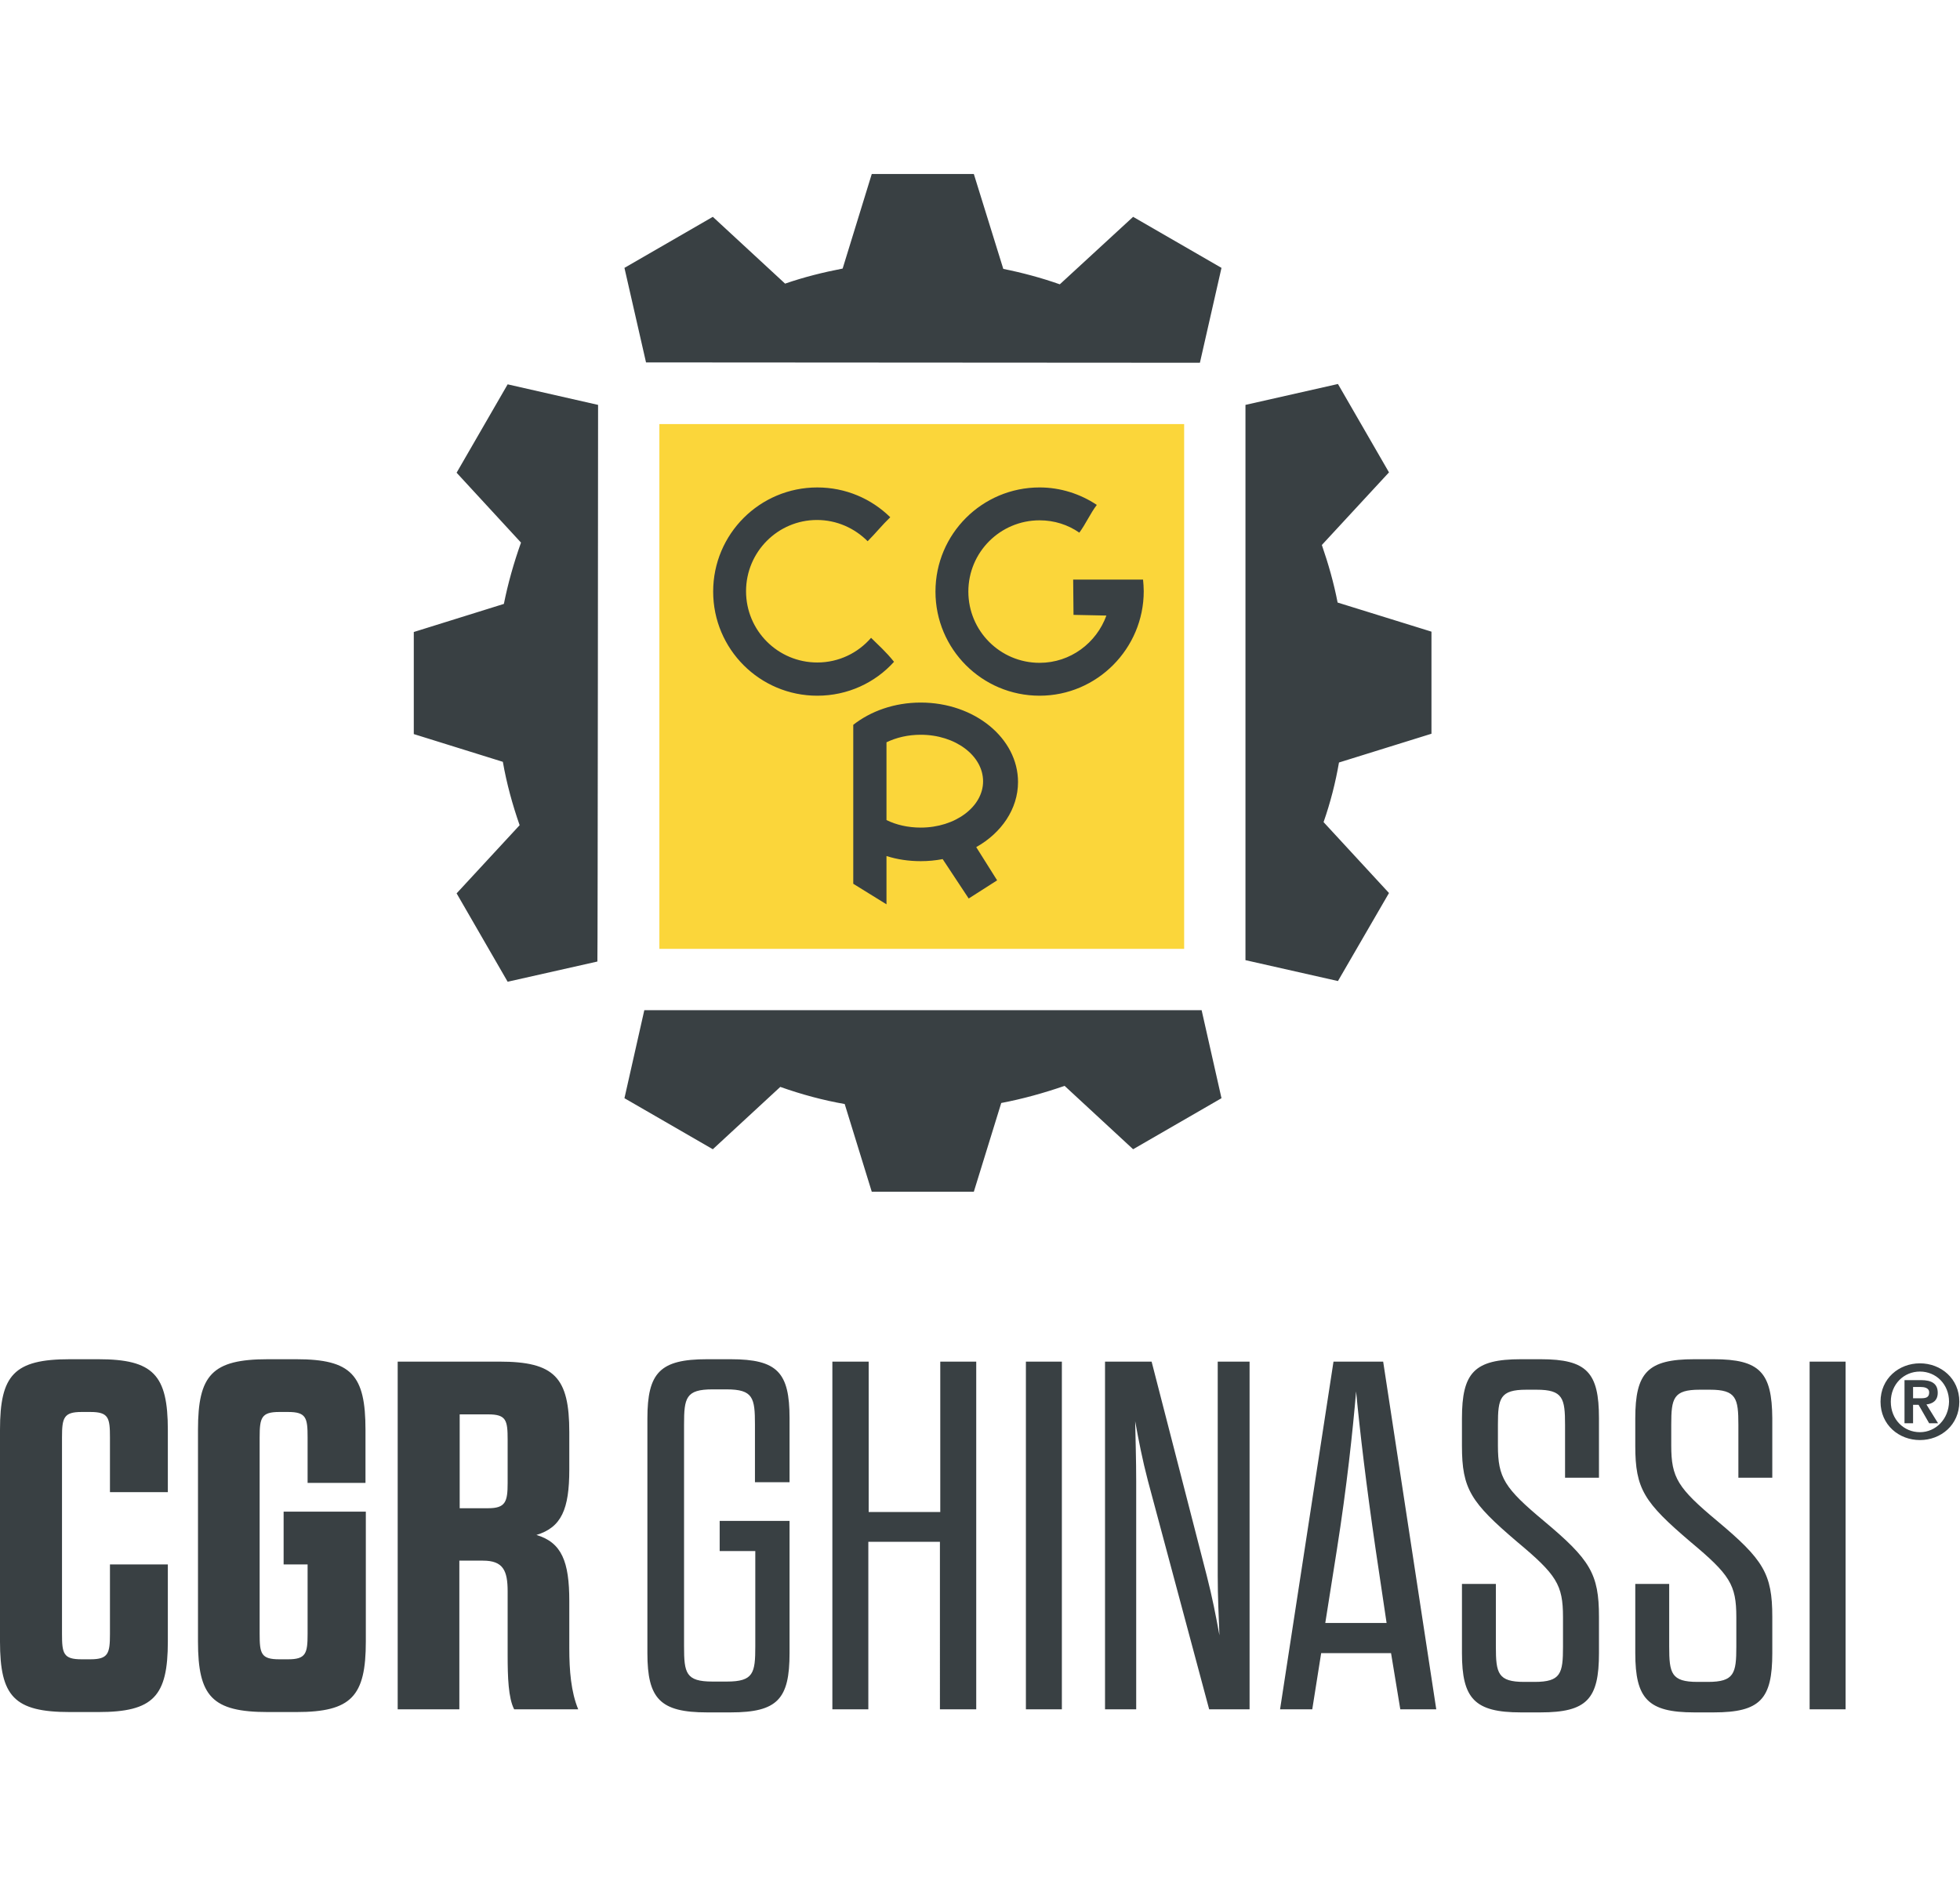
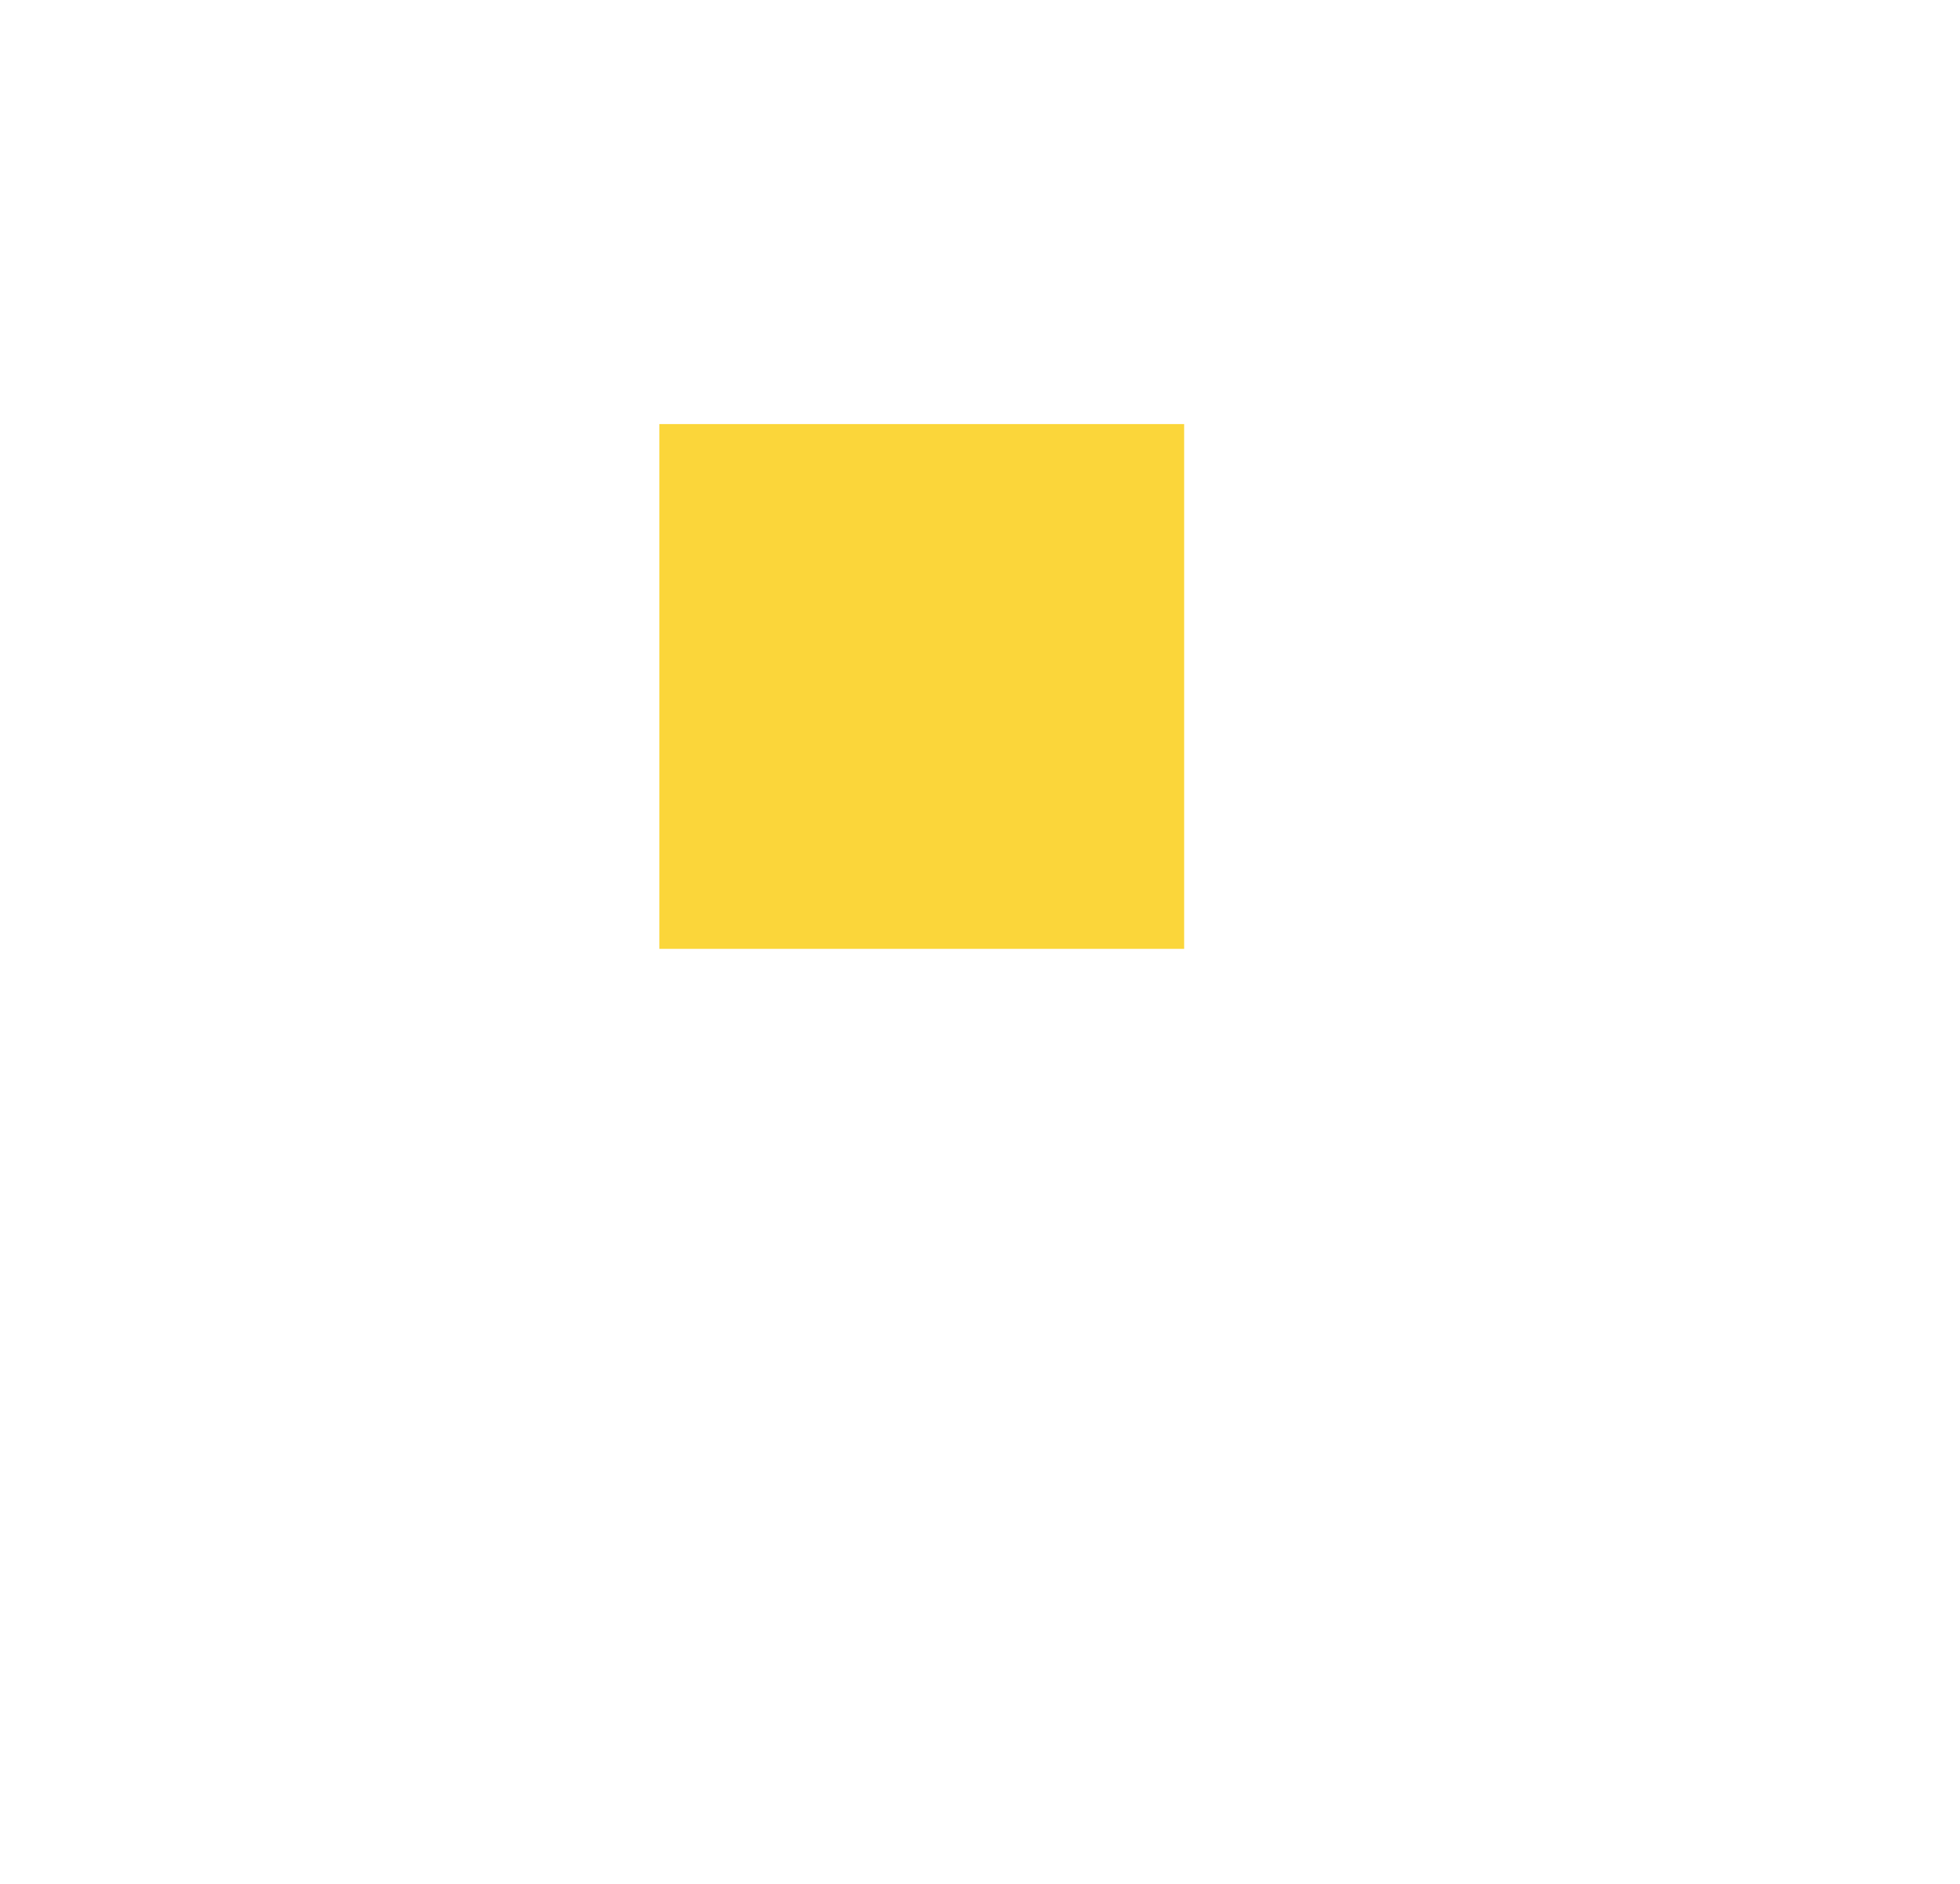
<svg xmlns="http://www.w3.org/2000/svg" xml:space="preserve" style="enable-background:new 0 0 572.2 550;" viewBox="0 0 572.2 550" height="550px" width="572.2px" y="0px" x="0px" id="Livello_1" version="1.1">
  <style type="text/css">
	.st0{display:none;}
	.st1{display:inline;fill:#384044;}
	.st2{display:inline;}
	.st3{fill:#D50926;}
	.st4{fill:#FFFFFF;}
	.st5{fill:#384044;}
	.st6{fill:#FBD63A;}
	.st7{fill:#394043;}
</style>
  <g class="st0">
    <path d="M176.9,464.3c0-10-2.1-14.7-9.1-16.4c7-1.7,9.1-6.4,9.1-16.4V415c0-13.4-3.7-17.3-17.8-17.3H134v101.7h10.7   v-47.2h11.7c8.1,0,9.6,3.3,9.6,11.3v20.1c0,6.4,0,12.5,1.5,15.8h11.4c-1.6-5.1-2.1-11.3-2.1-17.9v-17.2H176.9z M166.2,433   c0,7.7-0.8,10.3-8.6,10.3h-12.7v-36.7h12.7c8,0,8.6,2.5,8.6,10.3V433z M89.9,397.7H59.6v101.7h30.3c16.4,0,20.9-4.6,20.9-20.6V465   c0-11.5-2.3-16.9-9.6-19c7.3-2.2,9.6-7.6,9.6-19v-8.6C110.8,402.4,106.4,397.7,89.9,397.7 M92.4,476.6c0,5.7-0.5,7.4-5.9,7.4H78   v-30.4h8.5c5.2,0,5.9,1.9,5.9,7.4V476.6z M92.4,430.9c0,5.5-0.7,7.4-5.9,7.4H78v-25.1h8.5c5.4,0,5.9,1.7,5.9,7.4V430.9z M29.3,397   h-8.5C4.2,397,0,401.7,0,417.7v61.9c0,16,4.2,20.6,20.8,20.6h8.5c16.5,0,20.7-4.6,20.7-20.6v-37.9H25.6V457h7.2v20.3   c0,5.7-0.5,7.4-5.9,7.4h-2.6c-5.4,0-5.9-1.7-5.9-7.4v-57.5c0-5.7,0.5-7.4,5.9-7.4h2.6c5.4,0,5.9,1.7,5.9,7.4v13.4H50v-15.5   C50,401.7,45.8,397,29.3,397 M486,406.9c0-2.7-1.8-3.7-5-3.7h-4.8v12.6h2.5v-5.4h1.6l3.1,5.4h2.7l-3.4-5.5   C484.6,410.1,486,409.2,486,406.9 M478.7,408.4v-3.3h2.1c1.2,0,2.6,0.2,2.6,1.6c0,1.5-1.1,1.7-2.5,1.7L478.7,408.4L478.7,408.4z    M353,465.7c-0.7,4.2-1.1,9.3-1.5,14.2c-0.5-4.9-1-10-1.6-14.2l-11.6-68h-16v101.7h9.3v-68.3c0-4.6-0.2-12.2-0.3-17.9   c0.7,5.7,1.6,12.9,2.6,17.9l12.4,68.3h9.6l12.2-68.3c0.8-4.5,1.5-11,2.3-16.4c-0.2,5.2-0.3,11.8-0.3,16.4v68.3h10.6V397.7h-16.1   L353,465.7z M418.6,397.7h-25.1v101.7h25.1c14,0,17.8-3.9,17.8-17.3v-19.9c0-10-2.1-14.7-9.1-16.3c7-1.7,9.1-6.4,9.1-16.4V415   C436.3,401.7,432.6,397.7,418.6,397.7 M425.6,480.3c0,7.8-0.7,10.3-8.6,10.3h-12.7v-40.2H417c7.8,0,8.6,2.6,8.6,10.3V480.3z    M425.6,431.2c0,7.8-0.8,10.3-8.6,10.3h-12.7v-34.9H417c8,0,8.6,2.5,8.6,10.3V431.2z M447.3,499.4H458V397.7h-10.7V499.4z    M480.7,398.3c-6.2,0-11.8,4.4-11.8,11.2c0,6.9,5.5,11.3,11.8,11.3c6.2,0,11.8-4.4,11.8-11.3S487,398.3,480.7,398.3 M480.7,418.3   c-4.8,0-8.6-3.7-8.6-8.9c0-5.1,3.8-8.8,8.6-8.8c4.8,0,8.6,3.7,8.6,8.8C489.4,414.6,485.5,418.3,480.7,418.3 M190.8,499.4h10.7   V397.7h-10.7V499.4z M281.8,397.7l-16,101.7h9.6L278,483h20.8l2.8,16.4h10.8l-15.8-101.7H281.8z M279.4,474.2l3.4-21.5   c2.9-18.4,4.7-34.4,5.7-46.2c1.1,11.8,3.1,27.6,5.9,46.2l3.3,21.5H279.4z M240,397h-7c-14,0-17.8,3.9-17.8,17.3v68.6   c0,13.4,3.7,17.3,17.8,17.3h7c14,0,17.6-3.9,17.6-17.3v-24.3h-10.3V481c0,7.8-0.5,10.3-8.5,10.3h-4.2c-8,0-8.5-2.5-8.5-10.3v-64.8   c0-7.8,0.5-10.3,8.5-10.3h4.2c8,0,8.5,2.5,8.5,10.3v18h10.3v-19.9C257.6,400.9,254,397,240,397" class="st1" />
    <g class="st2">
      <g>
        <polygon points="343.8,132.7 229,327.7 114.2,132.7" class="st3" />
        <path d="M227,162v-10.2h-20.2c0,0-3.6,0.3-5,4.9C200.5,161.2,188,215,188,215s-0.5,4.2,1,7.6     c1.5,3.4,17.8,30.7,17.8,30.7s1.4,2.7,4.3,2.7h11.3c0,0,4.3,0.3,4.3-4.2l0.2-47.5l-20.5,9.1l4.1,8.7l6.3-2.2v26.5     c0,0-2.5,1.3-4.1-2.2c-1.6-3.4-14-23.5-14-23.5s-1.7-1.7-0.5-5.4s12-51.1,12-51.1s0.8-2.3,2.4-2.3C214,161.9,227,162,227,162" class="st4" />
        <path d="M242.6,207.1l-0.1,38.9c0,0,1.5,0.3,3.3-1.5s12.4-21.3,12.4-21.3s1.2-1.2,0-2.4     C256.9,219.7,242.6,207.1,242.6,207.1 M242.6,198l11.8-5.3c0,0,1.4-0.3,0.6-3c-0.8-2.7-6.2-26.9-6.2-26.9s-0.2-1.6-1.6-1.6h-4.6     V198z M232.6,256V151.8h19.9c0,0,3.9,1.5,4.9,4.8c1,3.4,8.7,37.7,8.7,37.7s0.5,2.5-1.8,4.7c-2.3,2.3-9.9,4.7-9.9,4.7l14.7,13.6     c0,0,2.2,2.8,0,6.7S252,252.6,252,252.6s-1.4,3.2-5.4,3.2C242.6,255.9,232.6,256,232.6,256" class="st4" />
      </g>
      <path d="M253.8,347.4l29.7-7.8l1.1-27.1c6.1-2.9,11.9-6.1,17.4-9.9l24.4,12.6L348,294l-13-24.2    c3.7-5.3,6.9-10.9,9.8-16.8l28-1.1l7.9-29.1l-24-14.8c0.4-6.2,0.4-12.5-0.2-18.8l24.2-14.9l-7.9-29.1l-13.8-0.5L246.4,335.9    L253.8,347.4z" class="st5" />
      <path d="M342.3,113.8l5.7-10.6l-21.7-21.3l-26.2,13.5c-5-3.2-10.2-6.2-15.6-8.7l-1.1-29.1l-29.7-7.8l-15.9,24.8    c-5.8-0.4-11.7-0.4-17.6,0l-16-24.8l-29.6,7.8L173.5,87c-5.3,2.5-10.4,5.4-15.3,8.6l-26.4-13.7L110,103.2l5.7,10.6    C115.7,113.8,342.3,113.8,342.3,113.8z" class="st5" />
      <path d="M99.1,144.7l-13.8,0.5l-7.9,29.1l24.6,15.2c-0.5,6-0.5,12.1-0.1,18.2l-24.5,15.2l7.9,29.1l28.5,1.1    c2.7,5.7,5.9,11.2,9.4,16.3L110,294l21.7,21.3l24.8-12.8c5.4,3.7,11.1,6.9,17,9.7l1.1,27.3l29.6,7.8l7.4-11.5L99.1,144.7z" class="st5" />
    </g>
  </g>
  <rect height="153.2" width="153.2" class="st6" y="123.8" x="192.5" />
-   <path d="M297.2,228.3c0-12.8-12.7-23.2-28.4-23.2c-7.7,0-14.6,2.5-19.7,6.5v3v30.3V258l9.7,6v-14.1  c3.1,1,6.5,1.5,10,1.5c2.2,0,4.3-0.2,6.4-0.6l7.6,11.5l8.3-5.3l-6.1-9.7C292.3,243.2,297.2,236.2,297.2,228.3z M268.8,241.6  c-3.7,0-7.2-0.8-10-2.2v-22.7c2.9-1.4,6.3-2.2,10-2.2c10.1,0,18.2,6.1,18.2,13.6C287,235.5,278.9,241.6,268.8,241.6z M350.3,105.9  l6.3-27.7l-25.8-14.9L309.4,83c-5.4-1.9-11-3.4-16.5-4.5l-8.6-27.7h-29.8L246,78.4c-5.7,1.1-11.3,2.5-16.8,4.4l-21.1-19.5  l-25.8,14.9l6.3,27.6C188.5,105.8,350.3,105.9,350.3,105.9z M333.9,172.6c0-1.2-0.1-2.3-0.2-3.4h-20.4l0.1,10.3l9.6,0.2  c-2.9,8-10.5,13.8-19.5,13.8c-11.5,0-20.8-9.3-20.8-20.8c0-11.5,9.3-20.8,20.8-20.8c4.3,0,8.3,1.3,11.6,3.6c1.9-2.6,3.2-5.6,5.1-8.1  c-4.8-3.2-10.6-5.1-16.7-5.1c-16.8,0-30.4,13.6-30.4,30.4c0,16.8,13.6,30.4,30.4,30.4S333.9,189.3,333.9,172.6z M238.5,151.8  c5.8,0,11,2.4,14.8,6.2c2.4-2.4,4.2-4.7,6.6-7c-5.5-5.4-13-8.7-21.3-8.7c-16.8,0-30.4,13.6-30.4,30.4c0,16.8,13.6,30.4,30.4,30.4  c8.9,0,16.9-3.8,22.4-9.9c-2.4-3-4.5-4.8-6.7-7c-3.8,4.4-9.4,7.2-15.7,7.2c-11.5,0-20.8-9.3-20.8-20.8  C217.8,161.1,227.1,151.8,238.5,151.8z M133.3,138l18.8,20.4c-2.1,5.9-3.8,11.9-5,17.9l-26.3,8.2v29.8l26,8.1  c1.1,6.3,2.8,12.5,4.9,18.5l-18.4,19.9l14.9,25.8l26.2-5.9c0.1,0.1,0.2-162.5,0.2-162.5l-26.4-6L133.3,138z M166.2,467.4  c0-11.5-2.2-17.1-9.6-19.3c7.3-2.2,9.6-7.5,9.6-19.1v-10.9c0-16-4.3-20.6-20.4-20.6h-29.7V499h18v-43.4h6.9c5.9,0,7.2,2.9,7.2,9  v18.6c0,6.4,0.2,12.5,1.9,15.8h18.7c-2.1-5.1-2.6-11.3-2.6-17.8V467.4z M148.2,432.9c0,5.5-0.6,7.4-5.7,7.4h-8.3v-27.4h8.3  c5.3,0,5.7,1.7,5.7,7.4V432.9z M28.7,396.8h-8.3C4.1,396.8,0,401.4,0,417.4v61.8c0,16,4.1,20.6,20.4,20.6h8.3  c16.1,0,20.3-4.6,20.3-20.6v-22.5H32.1V477c0,5.7-0.5,7.4-5.7,7.4h-2.6c-5.3,0-5.7-1.7-5.7-7.4v-57.4c0-5.7,0.5-7.4,5.7-7.4h2.6  c5.3,0,5.7,1.7,5.7,7.4v16H49v-18.1C49,401.4,44.8,396.8,28.7,396.8z M86.5,396.8h-8.3c-16.3,0-20.4,4.6-20.4,20.6v61.8  c0,16,4.1,20.6,20.4,20.6h8.3c16.1,0,20.3-4.6,20.3-20.6v-37.9H82.8v15.4h7V477c0,5.7-0.5,7.4-5.7,7.4h-2.6c-5.3,0-5.7-1.7-5.7-7.4  v-57.4c0-5.7,0.5-7.4,5.7-7.4h2.6c5.3,0,5.7,1.7,5.7,7.4v13.3h16.9v-15.5C106.7,401.4,102.6,396.8,86.5,396.8z M405.5,260.7  l-19.1-20.7c2-5.7,3.5-11.6,4.5-17.4l27-8.4v-29.8l-27.4-8.5c-1.1-5.7-2.7-11.3-4.6-16.8l19.6-21.2l-14.9-25.8l-27,6.1v162.1l27,6.1  L405.5,260.7z M449.8,396.8H444c-13.6,0-17.2,3.9-17.2,17.3v8c0,12.6,2.6,16.5,16.1,28c11.5,9.6,13.4,12.5,13.4,22v8.6  c0,7.8-0.6,10.3-8.3,10.3h-3c-7.7,0-8.3-2.5-8.3-10.3v-18.3h-9.9v20.2c0,13.3,3.7,17.3,17.2,17.3h5.7c13.6,0,17.1-3.9,17.1-17.3  v-10.6c0-12.6-2.6-16.7-16.1-28c-11.5-9.6-13.4-12.6-13.4-22v-6.1c0-7.7,0.6-10.2,8.3-10.2h3c7.7,0,8.3,2.5,8.3,10.3v15.4h9.9V414  C466.8,400.7,463.3,396.8,449.8,396.8z M500.3,396.8h-5.7c-13.6,0-17.2,3.9-17.2,17.3v8c0,12.6,2.6,16.5,16.1,28  c11.5,9.6,13.4,12.5,13.4,22v8.6c0,7.8-0.6,10.3-8.3,10.3h-3c-7.7,0-8.3-2.5-8.3-10.3v-18.3h-9.9v20.2c0,13.3,3.7,17.3,17.2,17.3  h5.7c13.6,0,17.1-3.9,17.1-17.3v-10.6c0-12.6-2.6-16.7-16.1-28c-11.5-9.6-13.4-12.6-13.4-22v-6.1c0-7.7,0.6-10.2,8.3-10.2h3  c7.7,0,8.3,2.5,8.3,10.3v15.4h9.9V414C517.3,400.7,513.8,396.8,500.3,396.8z M213.3,396.8h-6.9c-13.7,0-17.4,3.9-17.4,17.3v68.5  c0,13.3,3.7,17.3,17.4,17.3h6.9c13.7,0,17.2-3.9,17.2-17.3v-38.6h-20.4v8.8h10.4v27.8c0,7.8-0.5,10.3-8.3,10.3H208  c-7.8,0-8.3-2.5-8.3-10.3v-64.7c0-7.8,0.5-10.3,8.3-10.3h4.1c7.8,0,8.3,2.5,8.3,10.3v16.8h10.1V414  C230.5,400.7,227,396.8,213.3,396.8z M528.3,499h10.5V397.5h-10.5V499z M565.7,406.6c0-2.7-1.8-3.7-4.9-3.7H556v12.6h2.5v-5.4h1.6  l3.1,5.4h2.6l-3.4-5.5C564.2,409.8,565.7,408.9,565.7,406.6z M558.5,408.2v-3.3h2.1c1.1,0,2.6,0.2,2.6,1.6c0,1.5-1,1.7-2.5,1.7  H558.5z M560.5,398c-6.1,0-11.5,4.4-11.5,11.2c0,6.8,5.4,11.2,11.5,11.2c6.1,0,11.5-4.4,11.5-11.2C572,402.4,566.6,398,560.5,398z   M560.5,418.1c-4.7,0-8.5-3.7-8.5-8.9c0-5.1,3.8-8.8,8.5-8.8c4.7,0,8.5,3.7,8.5,8.8C568.9,414.3,565.1,418.1,560.5,418.1z   M389.3,397.5L373.7,499h9.4l2.6-16.4h20.4l2.7,16.4h10.5l-15.5-101.5H389.3z M386.9,473.8l3.4-21.5c2.9-18.4,4.6-34.4,5.6-46.1  c1.1,11.7,3,27.6,5.7,46.1l3.2,21.5H386.9z M299.5,499H310V397.5h-10.5V499z M355.5,459.9c0,6.4,0.3,12,0.5,17.5  c-1-5.5-2.1-11.2-3.7-17.4l-16.1-62.5h-13.6V499h9.1v-66.6c0-6.4-0.2-12-0.3-17.5c1,5.5,2.1,11.2,3.7,17.3L353,499h11.8V397.5h-9.3  V459.9z M274.5,441.4h-20.9v-43.9H243V499h10.5v-48.9h20.9V499H285V397.5h-10.5V441.4z M356.6,320.6l-5.8-25.7H188.1l-5.8,25.7  l25.8,14.9l19.7-18.2c6.2,2.2,12.5,3.9,18.8,5l7.9,25.6h29.8l8-25.9c6.3-1.2,12.4-2.9,18.5-5l20,18.5L356.6,320.6z" class="st7" />
</svg>